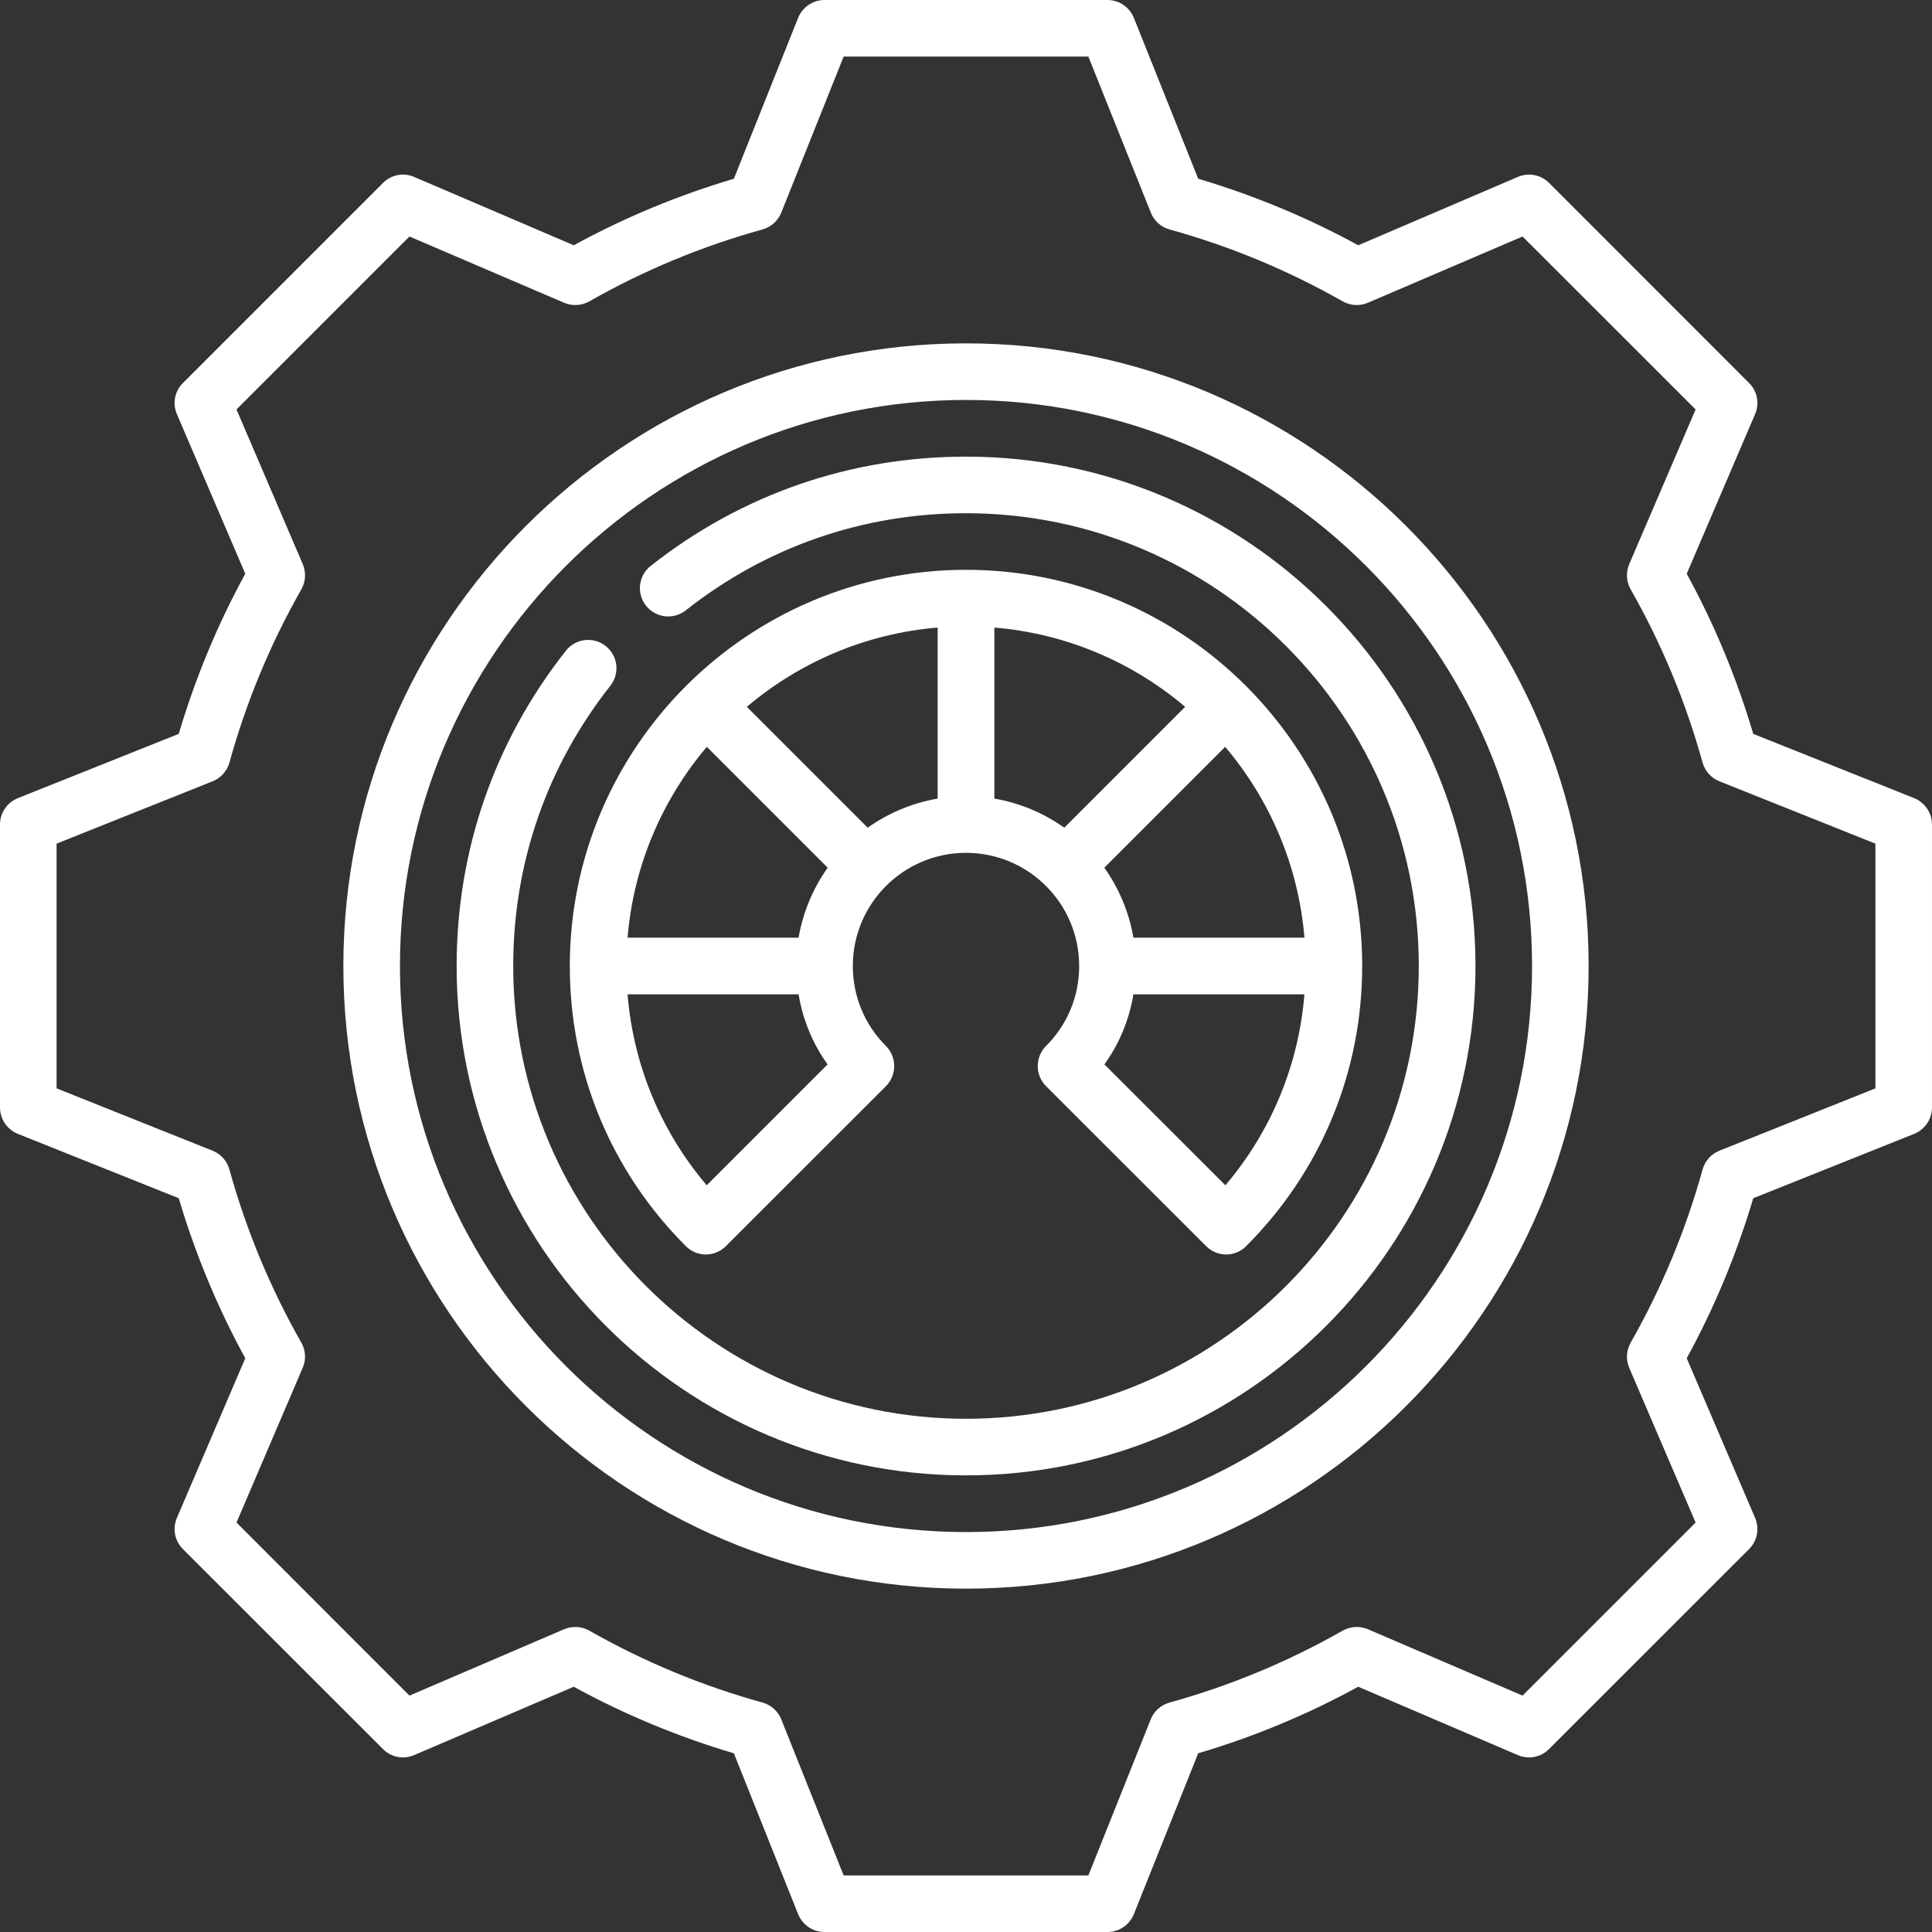
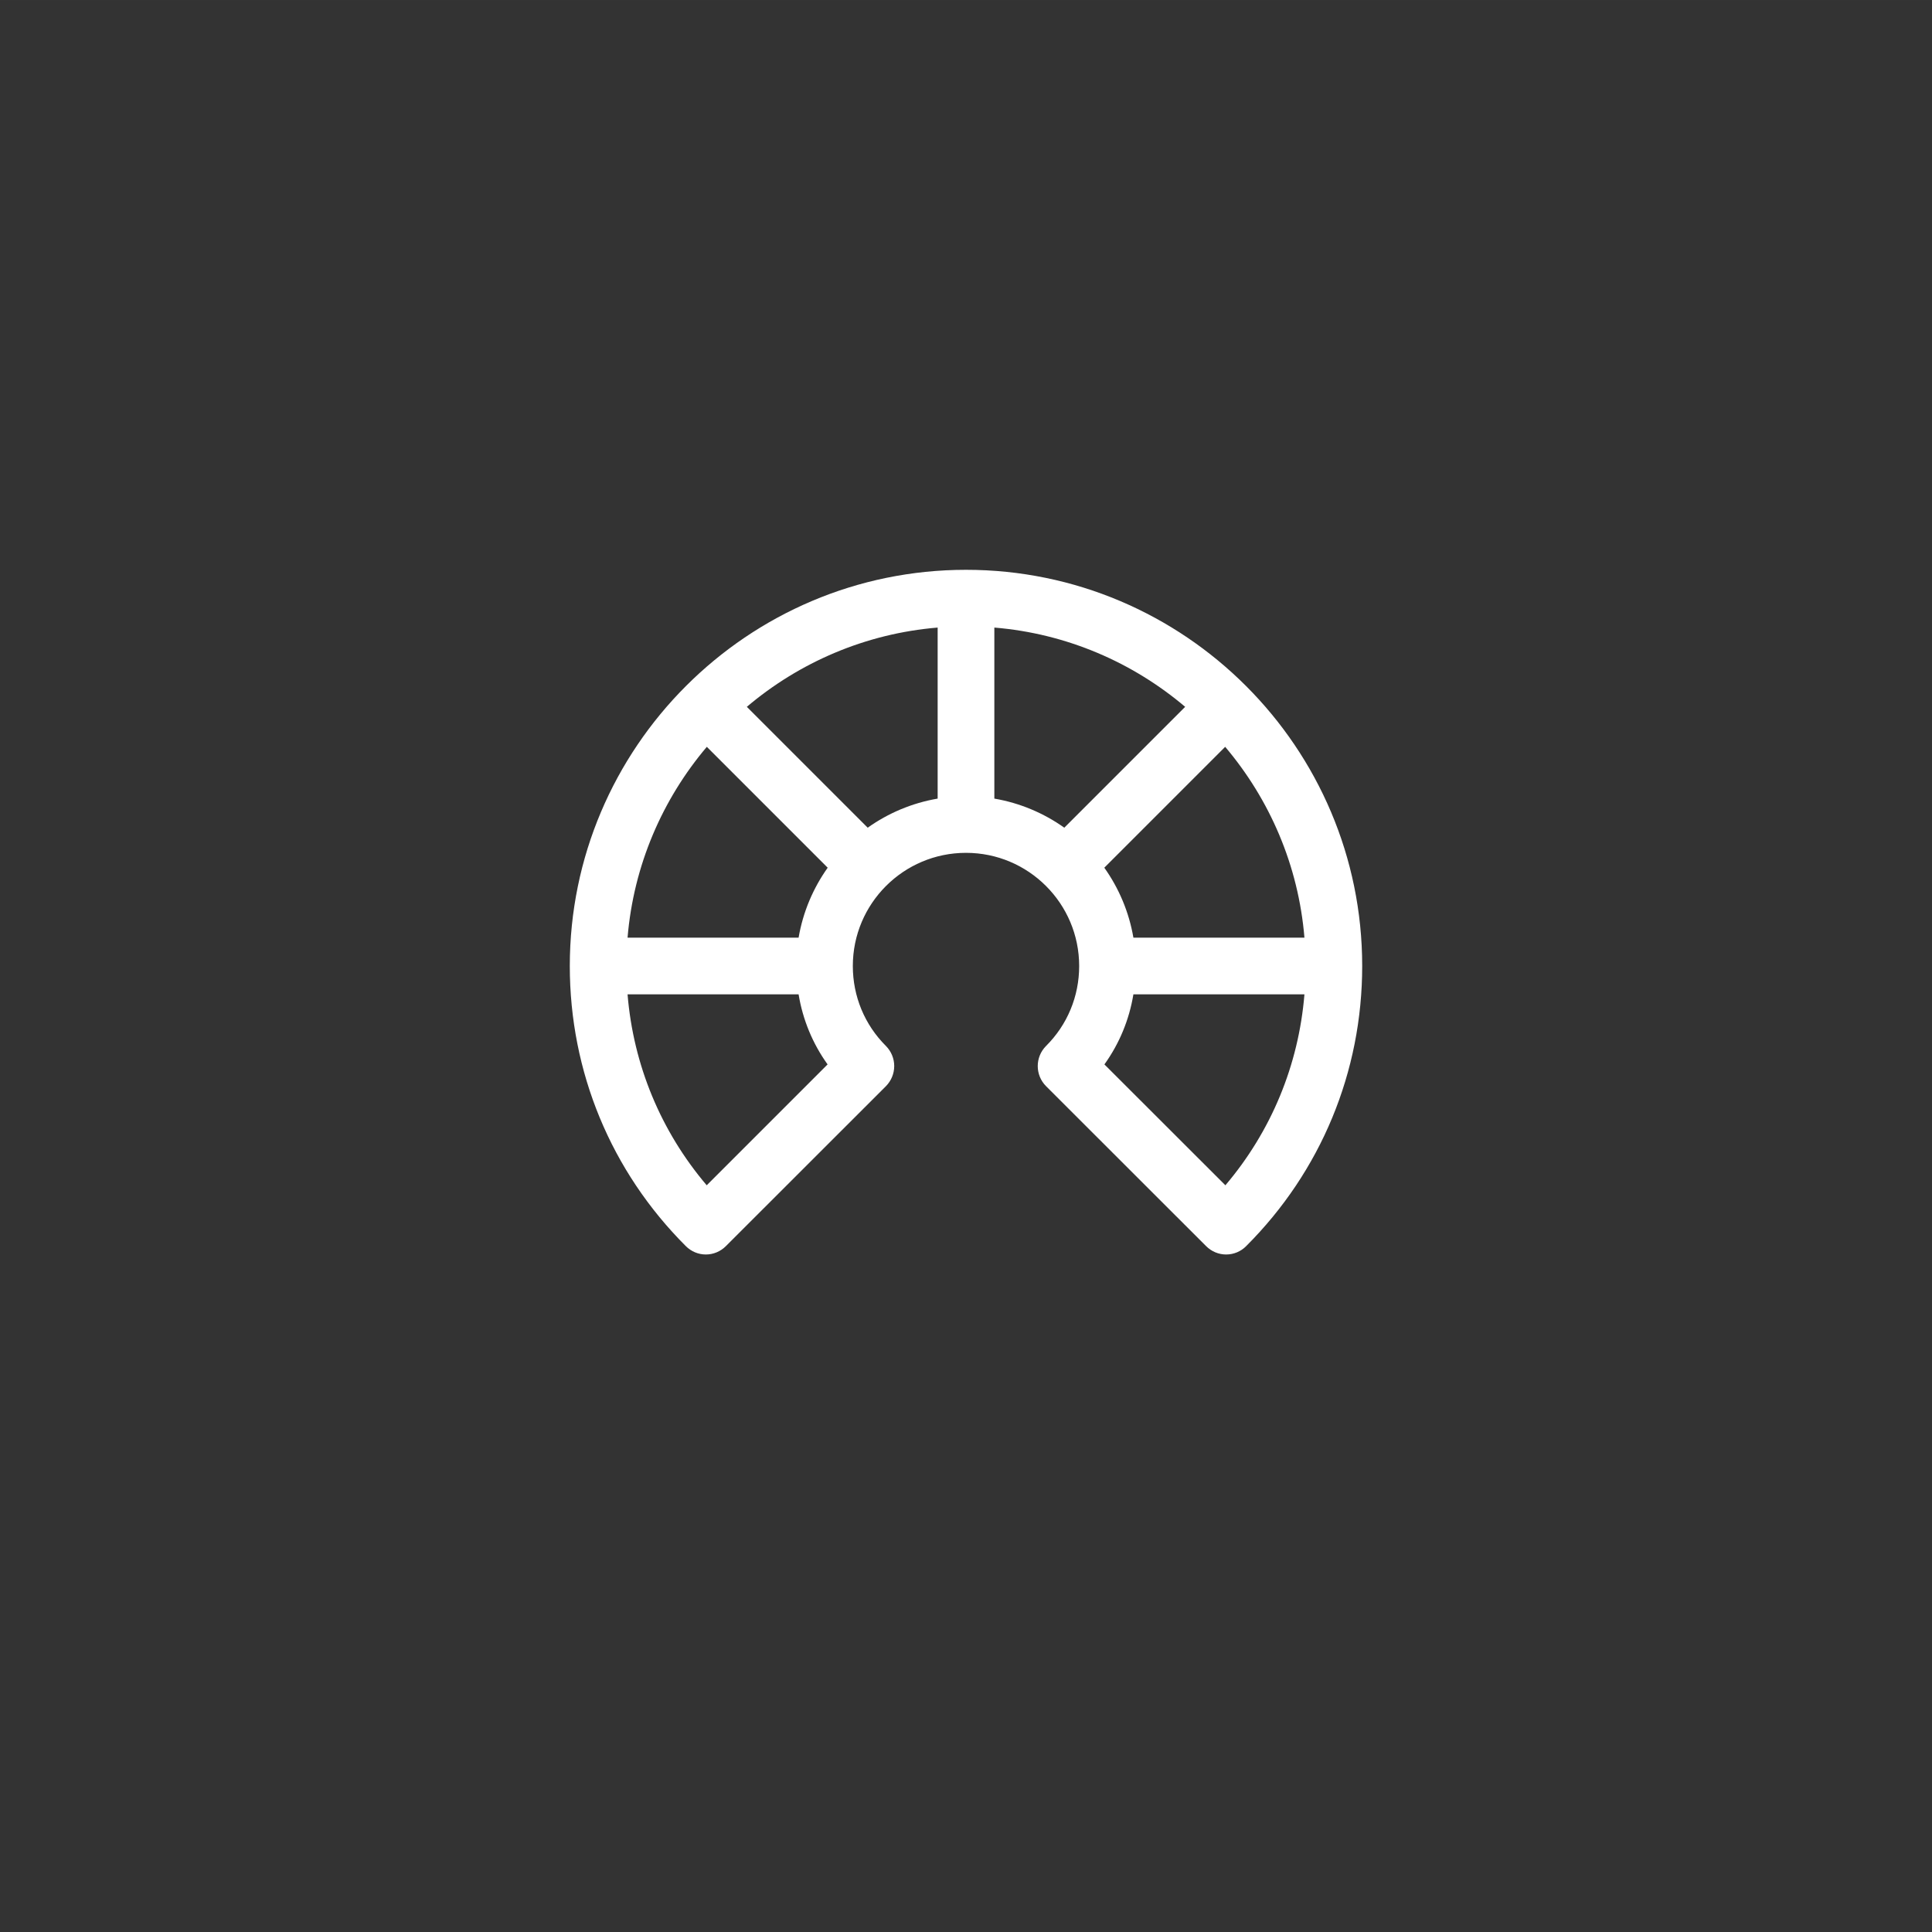
<svg xmlns="http://www.w3.org/2000/svg" xml:space="preserve" width="180.621mm" height="180.622mm" style="shape-rendering:geometricPrecision; text-rendering:geometricPrecision; image-rendering:optimizeQuality; fill-rule:evenodd; clip-rule:evenodd" viewBox="0 0 18062 18062">
  <rect x="0" y="0" width="18062" height="18062" fill="#333333" stroke="none" />
  <defs>
    <style type="text/css"> .fil0 {fill:white} </style>
  </defs>
  <g id="Слой_x0020_1">
-     <path class="fil0" d="M17896 7462l-1505 -601c-154,-519 -362,-1022 -622,-1497l639 -1492c43,-100 21,-215 -56,-291l-1870 -1871c-77,-77 -192,-99 -292,-56l-1492 639c-475,-260 -978,-468 -1496,-622l-602 -1505c-41,-100 -138,-166 -246,-166l-2646 0c-108,0 -205,66 -246,166l-601 1505c-519,154 -1022,362 -1497,622l-1492 -639c-100,-43 -215,-21 -291,56l-1871 1871c-77,76 -99,191 -56,291l639 1492c-260,475 -468,978 -622,1497l-1505 601c-100,41 -166,138 -166,246l0 2646c0,108 66,205 166,246l1505 602c154,518 362,1021 622,1496l-639 1492c-43,100 -21,215 56,292l1871 1870c76,77 191,99 291,56l1492 -639c475,260 978,469 1497,622l601 1505c41,100 138,166 246,166l2646 0c108,0 205,-66 246,-166l602 -1505c518,-153 1021,-362 1496,-622l1492 639c100,43 215,21 291,-56l1871 -1870c77,-77 99,-192 56,-292l-639 -1492c260,-475 468,-978 622,-1496l1505 -602c100,-41 166,-138 166,-246l0 -2646c0,-108 -66,-205 -166,-246l0 0zm-363 2713l-1459 583c-77,31 -135,96 -157,176 -156,564 -382,1108 -672,1618 -41,72 -46,159 -14,235l621 1447 -1618 1618 -1447 -621c-76,-32 -163,-27 -235,14 -510,290 -1054,516 -1618,672 -80,22 -145,80 -176,157l-583 1459 -2288 0 -583 -1459c-31,-77 -96,-135 -175,-157 -565,-156 -1109,-382 -1619,-672 -72,-41 -159,-46 -235,-14l-1447 621 -1617 -1618 619 -1447c33,-76 28,-163 -13,-235 -290,-510 -516,-1054 -672,-1618 -22,-80 -80,-145 -157,-176l-1459 -583 0 -2288 1459 -583c77,-31 135,-96 157,-175 156,-565 382,-1109 672,-1619 41,-72 46,-159 14,-235l-620 -1447 1617 -1617 1447 620c76,32 163,27 235,-14 510,-290 1054,-516 1619,-672 79,-22 144,-80 175,-157l583 -1459 2288 0 584 1459c30,77 95,135 175,157 564,156 1108,382 1618,672 72,41 159,46 235,14l1447 -620 1618 1617 -621 1447c-32,76 -27,163 14,235 290,510 516,1054 672,1619 22,79 80,144 157,175l1459 583 0 2288zm0 0z" />
-     <path class="fil0" d="M9031 3210c-3210,0 -5821,2611 -5821,5821 0,3210 2611,5821 5821,5821 3210,0 5821,-2611 5821,-5821 0,-3210 -2611,-5821 -5821,-5821zm0 11113c-2918,0 -5292,-2374 -5292,-5292 0,-2918 2374,-5292 5292,-5292 2918,0 5292,2374 5292,5292 0,2918 -2374,5292 -5292,5292zm0 0z" />
    <path class="fil0" d="M9779 10154l1497 1496c50,50 117,78 187,78 70,0 138,-28 187,-78 700,-699 1085,-1630 1085,-2619 0,-2042 -1661,-3704 -3704,-3704 -2042,0 -3704,1662 -3704,3704 0,989 385,1920 1085,2619 50,50 117,78 187,78 70,0 137,-28 187,-78l1497 -1496c49,-50 77,-117 77,-188 0,-70 -28,-137 -77,-187 -200,-199 -310,-465 -310,-748 0,-584 474,-1058 1058,-1058 584,0 1058,474 1058,1058 0,283 -110,549 -310,748 -103,104 -103,271 0,375l0 0zm1675 -3172c415,490 685,1107 741,1784l-1599 0c-41,-240 -136,-463 -272,-654l1130 -1130zm2 4099l-1131 -1130c140,-195 232,-418 271,-655l1599 0c-54,660 -310,1280 -739,1785zm-3990 -2315l-1599 0c56,-676 326,-1294 741,-1784l1130 1130c-136,191 -231,414 -272,654zm-859 2315c-429,-505 -686,-1125 -740,-1785l1599 0c39,237 131,460 271,655l-1130 1130zm1505 -3343l-1130 -1130c490,-415 1108,-685 1784,-741l0 1599c-240,41 -463,136 -654,272zm1184 -272l0 -1599c677,56 1294,326 1784,741l-1130 1130c-191,-136 -414,-231 -654,-272zm0 0z" />
-     <path class="fil0" d="M9031 4269c-1081,0 -2101,353 -2948,1022 -115,90 -134,257 -44,371 91,115 257,135 372,44 753,-594 1659,-908 2620,-908 2334,0 4233,1899 4233,4233 0,2334 -1899,4233 -4233,4233 -2334,0 -4233,-1899 -4233,-4233 0,-961 314,-1867 908,-2620 91,-115 71,-281 -44,-372 -114,-90 -281,-71 -371,44 -669,847 -1022,1867 -1022,2948 0,2626 2136,4762 4762,4762 2626,0 4763,-2136 4763,-4762 0,-2626 -2137,-4762 -4763,-4762l0 0zm0 0z" />
  </g>
</svg>